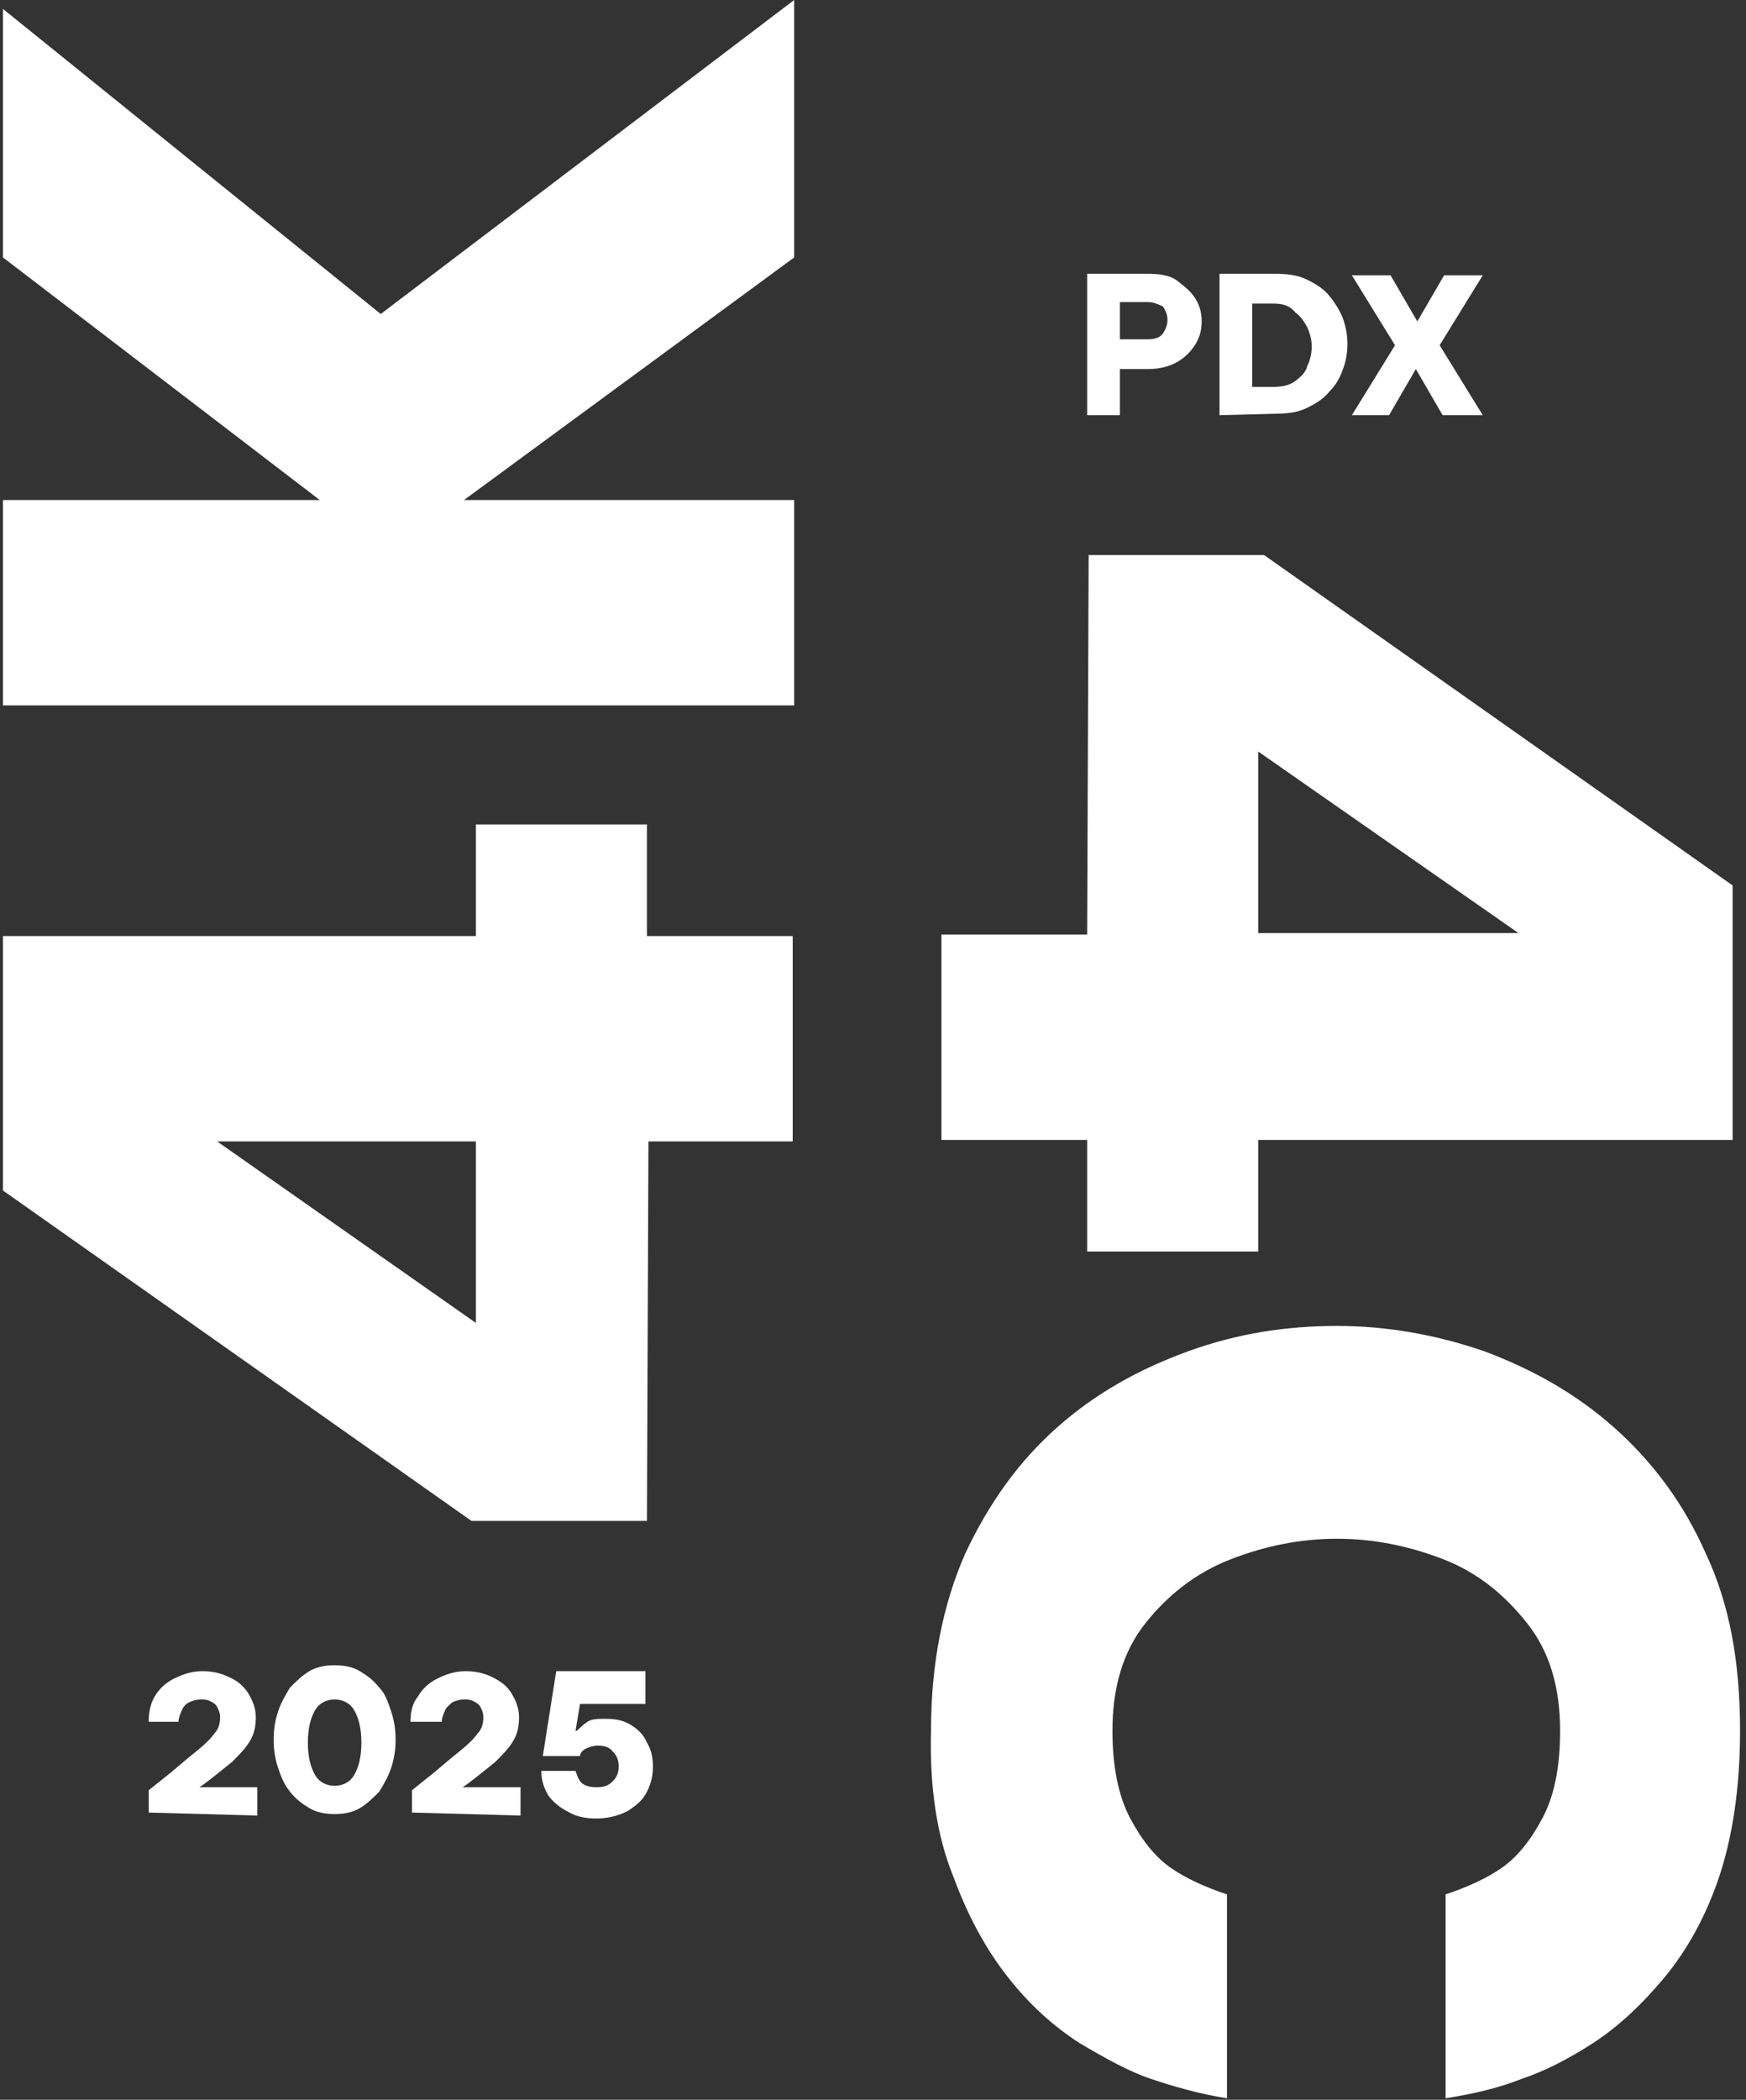
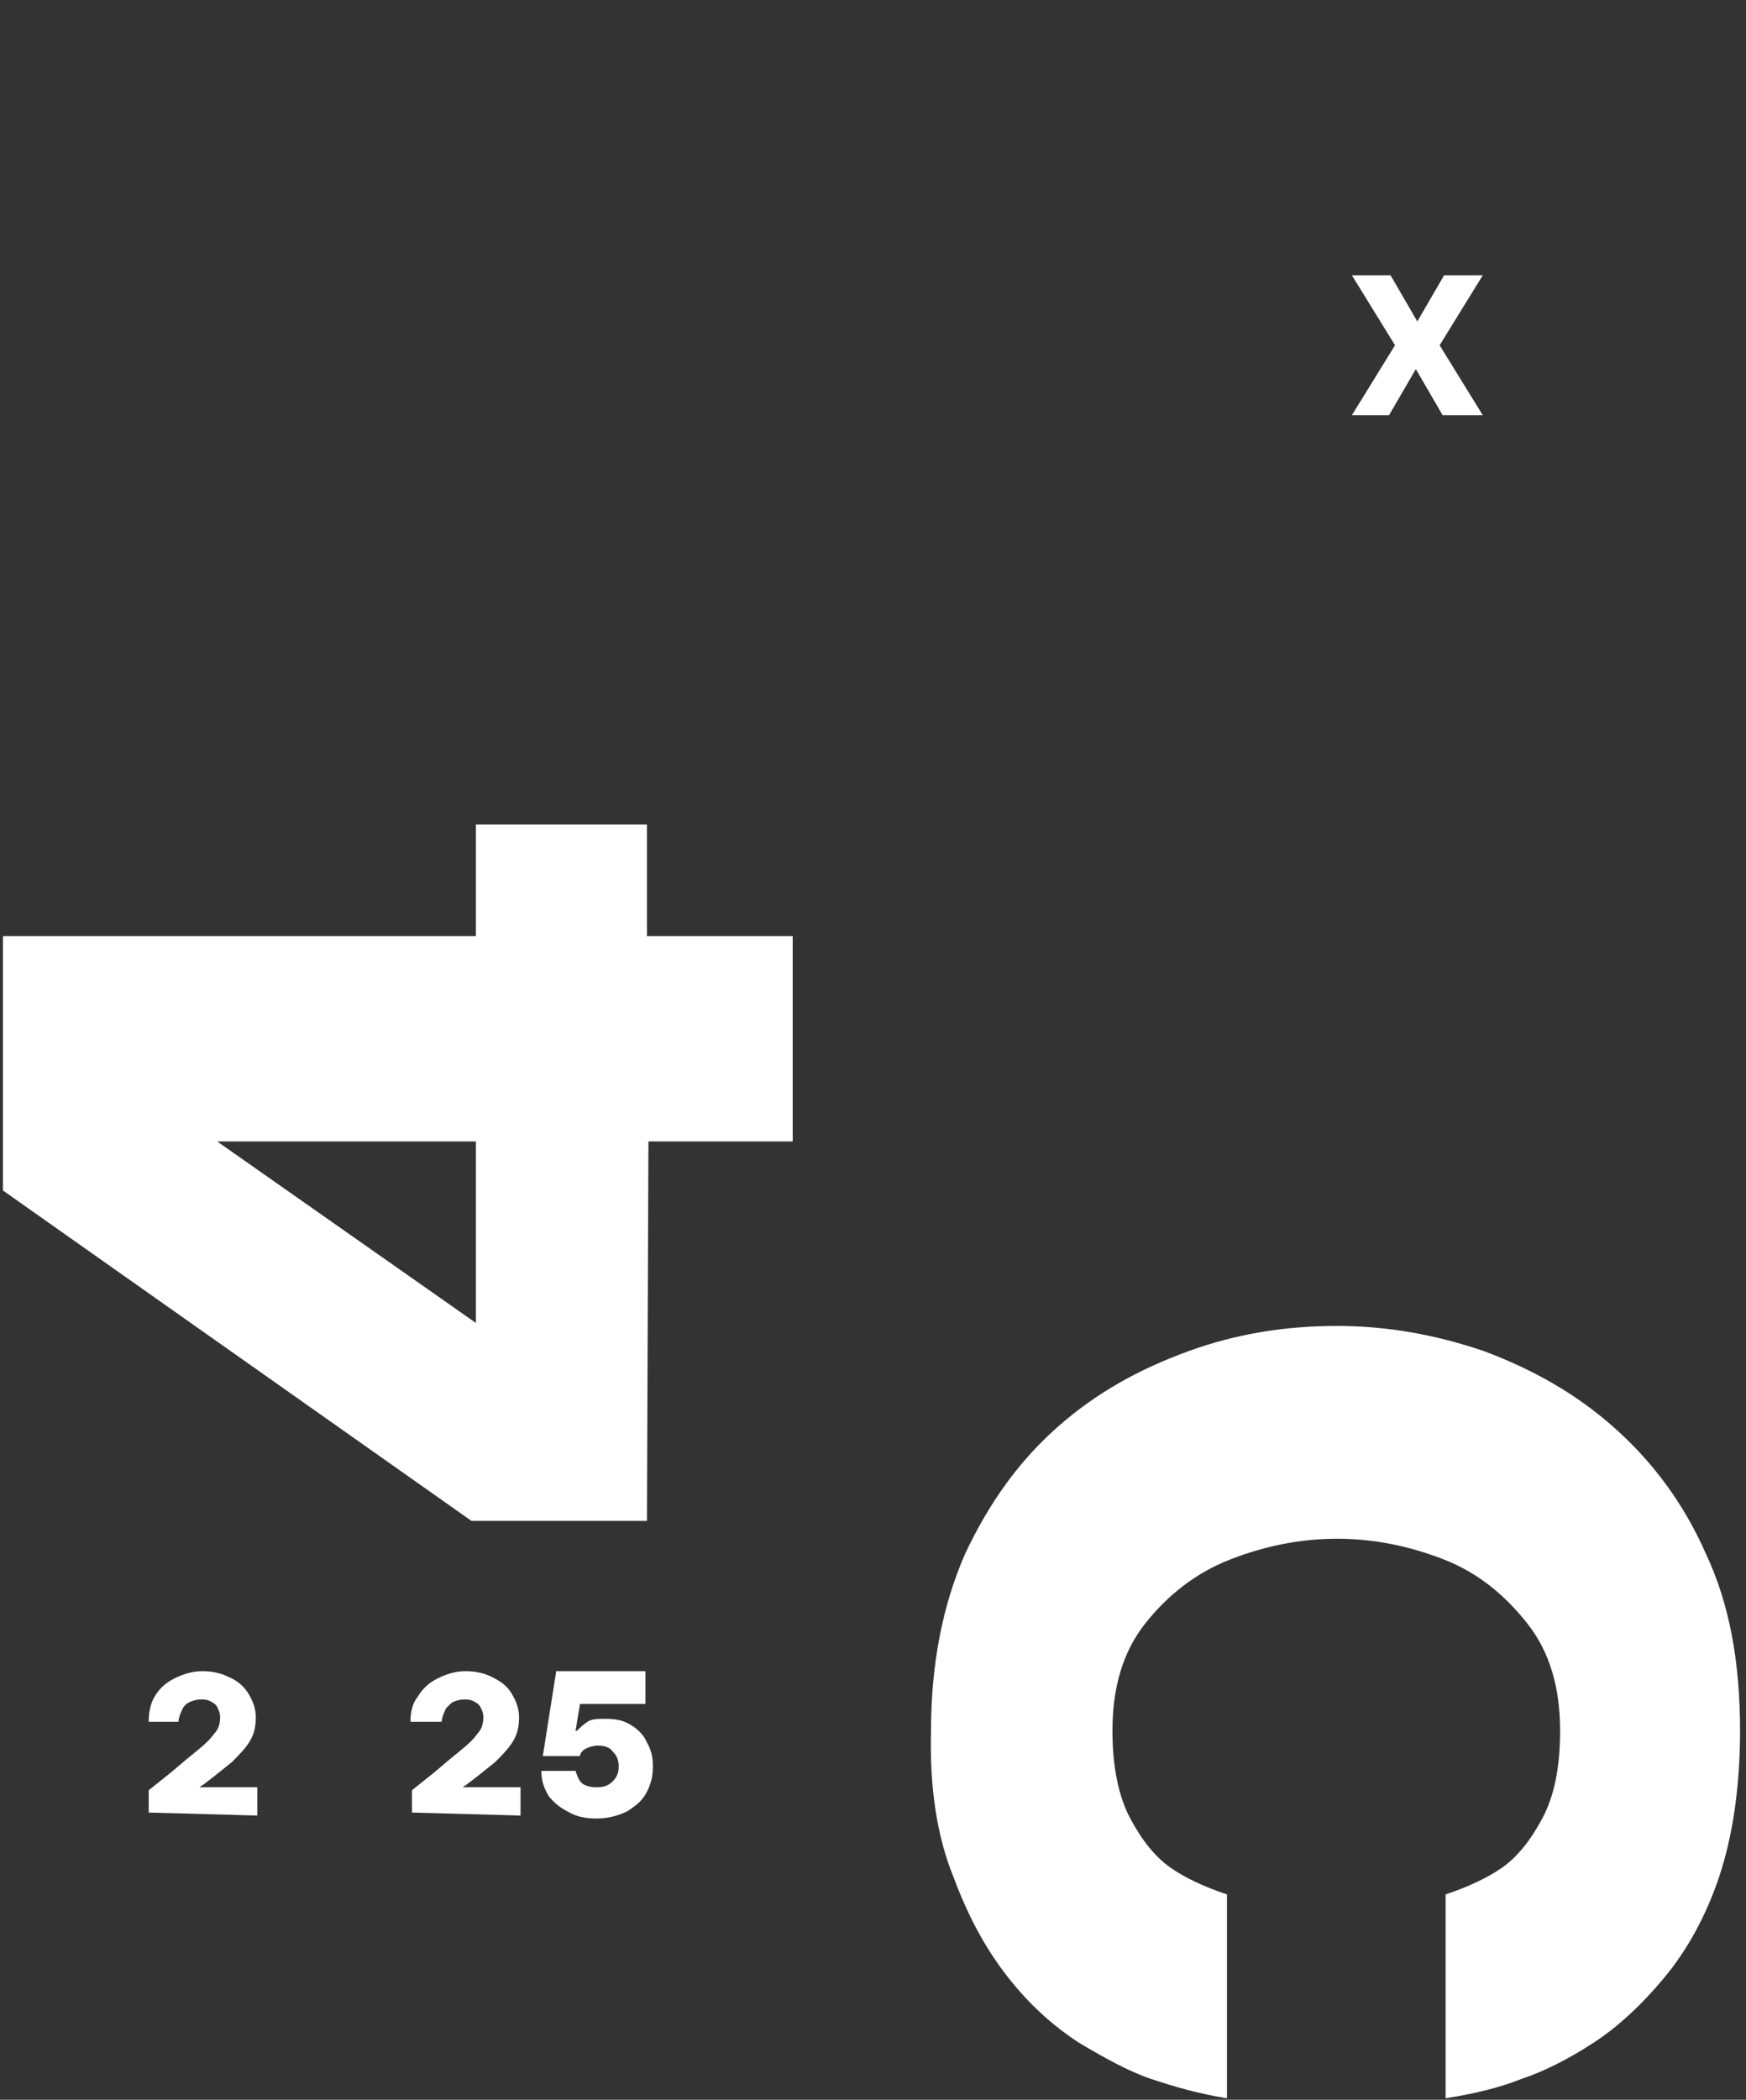
<svg xmlns="http://www.w3.org/2000/svg" version="1.1" id="Layer_1" x="0px" y="0px" viewBox="0 0 117.4 141.1" style="enable-background:new 0 0 117.4 141.1;" xml:space="preserve">
  <rect x="0" y="0" width="117.4" height="141.1" fill="#333333" stroke="none" />
  <style type="text/css">
	.st0{fill:#FFFFFF;}
</style>
  <path class="st0" d="M38.3,121.8c-0.6-0.3-1-0.6-1.4-1.1c-0.3-0.5-0.5-1-0.5-1.7h2.3c0.1,0.3,0.2,0.6,0.4,0.8c0.2,0.2,0.6,0.3,1,0.3  c0.5,0,0.8-0.1,1.1-0.4c0.3-0.3,0.4-0.6,0.4-1c0-0.4-0.1-0.7-0.4-1c-0.2-0.3-0.6-0.4-1-0.4c-0.3,0-0.6,0.1-0.8,0.2s-0.4,0.3-0.4,0.5  h-2.5l0.9-5.7h6v2.2H39l-0.3,1.8h0.1c0.2-0.2,0.4-0.4,0.7-0.6c0.3-0.2,0.7-0.2,1.2-0.2c0.7,0,1.2,0.1,1.7,0.4  c0.5,0.3,0.9,0.7,1.1,1.2c0.3,0.5,0.4,1,0.4,1.6c0,0.6-0.1,1.1-0.4,1.7s-0.7,0.9-1.3,1.3c-0.6,0.3-1.3,0.5-2.1,0.5  C39.5,122.2,38.8,122.1,38.3,121.8z" />
  <g>
-     <path class="st0" d="M63.3,62.8h9.8l0.1-25.5H85l31.5,22.2v17.1H84.6v7.5H73.1v-7.5h-9.8L63.3,62.8L63.3,62.8z M84.6,50.5v12.2   h17.5L84.6,50.5z" />
    <path class="st0" d="M62.6,116.3c0-4.5,0.8-8.5,2.3-11.9c1.6-3.4,3.6-6.2,6.2-8.5s5.5-3.9,8.8-5.1s6.6-1.7,10-1.7s6.7,0.6,9.9,1.7   c3.2,1.2,6.1,2.8,8.7,5.1s4.7,5.1,6.2,8.5c1.6,3.4,2.3,7.3,2.3,11.9c0,3.8-0.5,7.1-1.4,9.8s-2.2,5-3.7,6.8   c-1.5,1.8-3.1,3.3-4.8,4.4c-1.7,1.1-3.3,1.9-4.8,2.4c-1.5,0.6-3.2,1-5.1,1.3v-13.7c1.5-0.5,2.8-1.1,3.8-1.8s1.9-1.8,2.7-3.3   c0.8-1.5,1.2-3.4,1.2-5.9c0-2.9-0.7-5.3-2.2-7.2s-3.3-3.4-5.6-4.3s-4.7-1.4-7.2-1.4s-4.9,0.5-7.2,1.4s-4.2,2.4-5.7,4.3   c-1.5,1.9-2.2,4.3-2.2,7.2c0,2.4,0.4,4.4,1.2,5.9c0.8,1.5,1.7,2.6,2.7,3.3s2.3,1.3,3.8,1.8v13.7c-1.9-0.3-3.6-0.8-5.1-1.3   s-3.1-1.4-4.8-2.4c-1.7-1.1-3.3-2.5-4.8-4.4s-2.7-4.1-3.7-6.8C63,123.4,62.5,120.1,62.6,116.3L62.6,116.3z" />
  </g>
  <path class="st0" d="M10,121.8v-1.5l1.5-1.2c0.7-0.6,1.3-1.1,1.8-1.5s0.9-0.8,1.1-1.1c0.3-0.3,0.4-0.7,0.4-1.1  c0-0.3-0.1-0.5-0.2-0.7s-0.3-0.3-0.5-0.4s-0.4-0.1-0.6-0.1c-0.3,0-0.6,0.1-0.8,0.2s-0.4,0.3-0.5,0.6c-0.1,0.2-0.2,0.5-0.2,0.7H10  c0-0.6,0.1-1.2,0.4-1.7c0.3-0.5,0.7-0.9,1.3-1.2s1.2-0.5,1.9-0.5c0.6,0,1.2,0.1,1.8,0.4c0.5,0.2,1,0.6,1.3,1.1  c0.3,0.5,0.5,1,0.5,1.6c0,0.6-0.1,1.1-0.4,1.6c-0.3,0.5-0.7,0.9-1.2,1.4c-0.5,0.4-1.1,0.9-1.9,1.5l-0.3,0.2h3.9v1.9L10,121.8  L10,121.8z" />
-   <path class="st0" d="M22.5,121.9c-0.6,0-1.2-0.1-1.7-0.4c-0.5-0.3-0.9-0.6-1.3-1.1s-0.6-1-0.8-1.6c-0.2-0.6-0.3-1.2-0.3-1.9  s0.1-1.3,0.3-1.9c0.2-0.6,0.5-1.1,0.8-1.6c0.4-0.4,0.8-0.8,1.3-1.1s1.1-0.4,1.7-0.4s1.2,0.1,1.7,0.4s0.9,0.6,1.3,1.1  c0.4,0.4,0.6,1,0.8,1.6c0.2,0.6,0.3,1.2,0.3,1.9s-0.1,1.3-0.3,1.9c-0.2,0.6-0.5,1.1-0.8,1.6c-0.4,0.4-0.8,0.8-1.3,1.1  S23.1,121.9,22.5,121.9z M22.5,120c0.5,0,1-0.2,1.3-0.7s0.5-1.2,0.5-2.2s-0.2-1.7-0.5-2.2c-0.3-0.5-0.8-0.7-1.3-0.7s-1,0.2-1.3,0.7  s-0.5,1.2-0.5,2.2s0.2,1.7,0.5,2.2S22,120,22.5,120z" />
  <path class="st0" d="M27.7,121.8v-1.5l1.5-1.2c0.7-0.6,1.3-1.1,1.8-1.5s0.9-0.8,1.1-1.1c0.3-0.3,0.4-0.7,0.4-1.1  c0-0.3-0.1-0.5-0.2-0.7s-0.3-0.3-0.5-0.4s-0.4-0.1-0.6-0.1c-0.3,0-0.6,0.1-0.8,0.2c-0.2,0.2-0.4,0.3-0.5,0.6  c-0.1,0.2-0.2,0.5-0.2,0.7h-2.1c0-0.6,0.1-1.2,0.5-1.7c0.3-0.5,0.7-0.9,1.3-1.2s1.2-0.5,1.9-0.5c0.6,0,1.2,0.1,1.8,0.4  s1,0.6,1.3,1.1c0.3,0.5,0.5,1,0.5,1.6c0,0.6-0.1,1.1-0.4,1.6c-0.3,0.5-0.7,0.9-1.2,1.4c-0.5,0.4-1.1,0.9-1.9,1.5l-0.3,0.2h3.9v1.9  L27.7,121.8L27.7,121.8z" />
  <g>
-     <path class="st0" d="M73.1,27.9v-9.5h4.1c0.8,0,1.5,0.1,2,0.5s0.9,0.7,1.2,1.2s0.4,1,0.4,1.5s-0.1,1-0.4,1.5   c-0.3,0.5-0.7,0.9-1.2,1.2c-0.5,0.3-1.2,0.5-2,0.5h-1.9v3.1C75.3,27.9,73.1,27.9,73.1,27.9z M77.2,20.3h-1.9v2.5h1.9   c0.4,0,0.8-0.1,1-0.4c0.2-0.3,0.3-0.6,0.3-0.9s-0.1-0.6-0.3-0.9C78,20.5,77.6,20.3,77.2,20.3z" />
-     <path class="st0" d="M82,27.9v-9.5h3.8c0.8,0,1.5,0.1,2.1,0.4s1.1,0.6,1.5,1.1s0.7,1,0.9,1.5c0.2,0.6,0.3,1.1,0.3,1.7   s-0.1,1.2-0.3,1.7c-0.2,0.6-0.5,1.1-0.9,1.5c-0.4,0.5-0.9,0.8-1.5,1.1c-0.6,0.3-1.3,0.4-2.1,0.4L82,27.9L82,27.9z M85.6,20.4h-1.4   v5.6h1.4c0.6,0,1.1-0.1,1.5-0.4s0.7-0.6,0.8-1c0.2-0.4,0.3-0.9,0.3-1.3s-0.1-0.9-0.3-1.3s-0.5-0.8-0.8-1   C86.7,20.5,86.2,20.4,85.6,20.4L85.6,20.4z" />
    <path class="st0" d="M90.9,27.9l2.9-4.7l-2.9-4.7h2.6l1.8,3.1l1.8-3.1h2.6l-2.9,4.7l2.9,4.7h-2.7l-1.8-3.1l-1.8,3.1L90.9,27.9   L90.9,27.9z" />
  </g>
  <g>
-     <path class="st0" d="M53.4,76.7h-9.8l-0.1,25.5H31.7L0.2,80V62.9H32v-7.5h11.5v7.5h9.8V76.7L53.4,76.7z M32,88.9V76.7H14.6L32,88.9   z" />
-     <path class="st0" d="M53.4,47.4H0.2V33.6h21.3L0.2,17.3V0.6l25.4,20.5L53.4,0v17.3L31.2,33.6h22.2V47.4z" />
+     <path class="st0" d="M53.4,76.7h-9.8l-0.1,25.5H31.7L0.2,80V62.9H32v-7.5h11.5v7.5h9.8V76.7L53.4,76.7z M32,88.9V76.7H14.6L32,88.9   " />
  </g>
</svg>